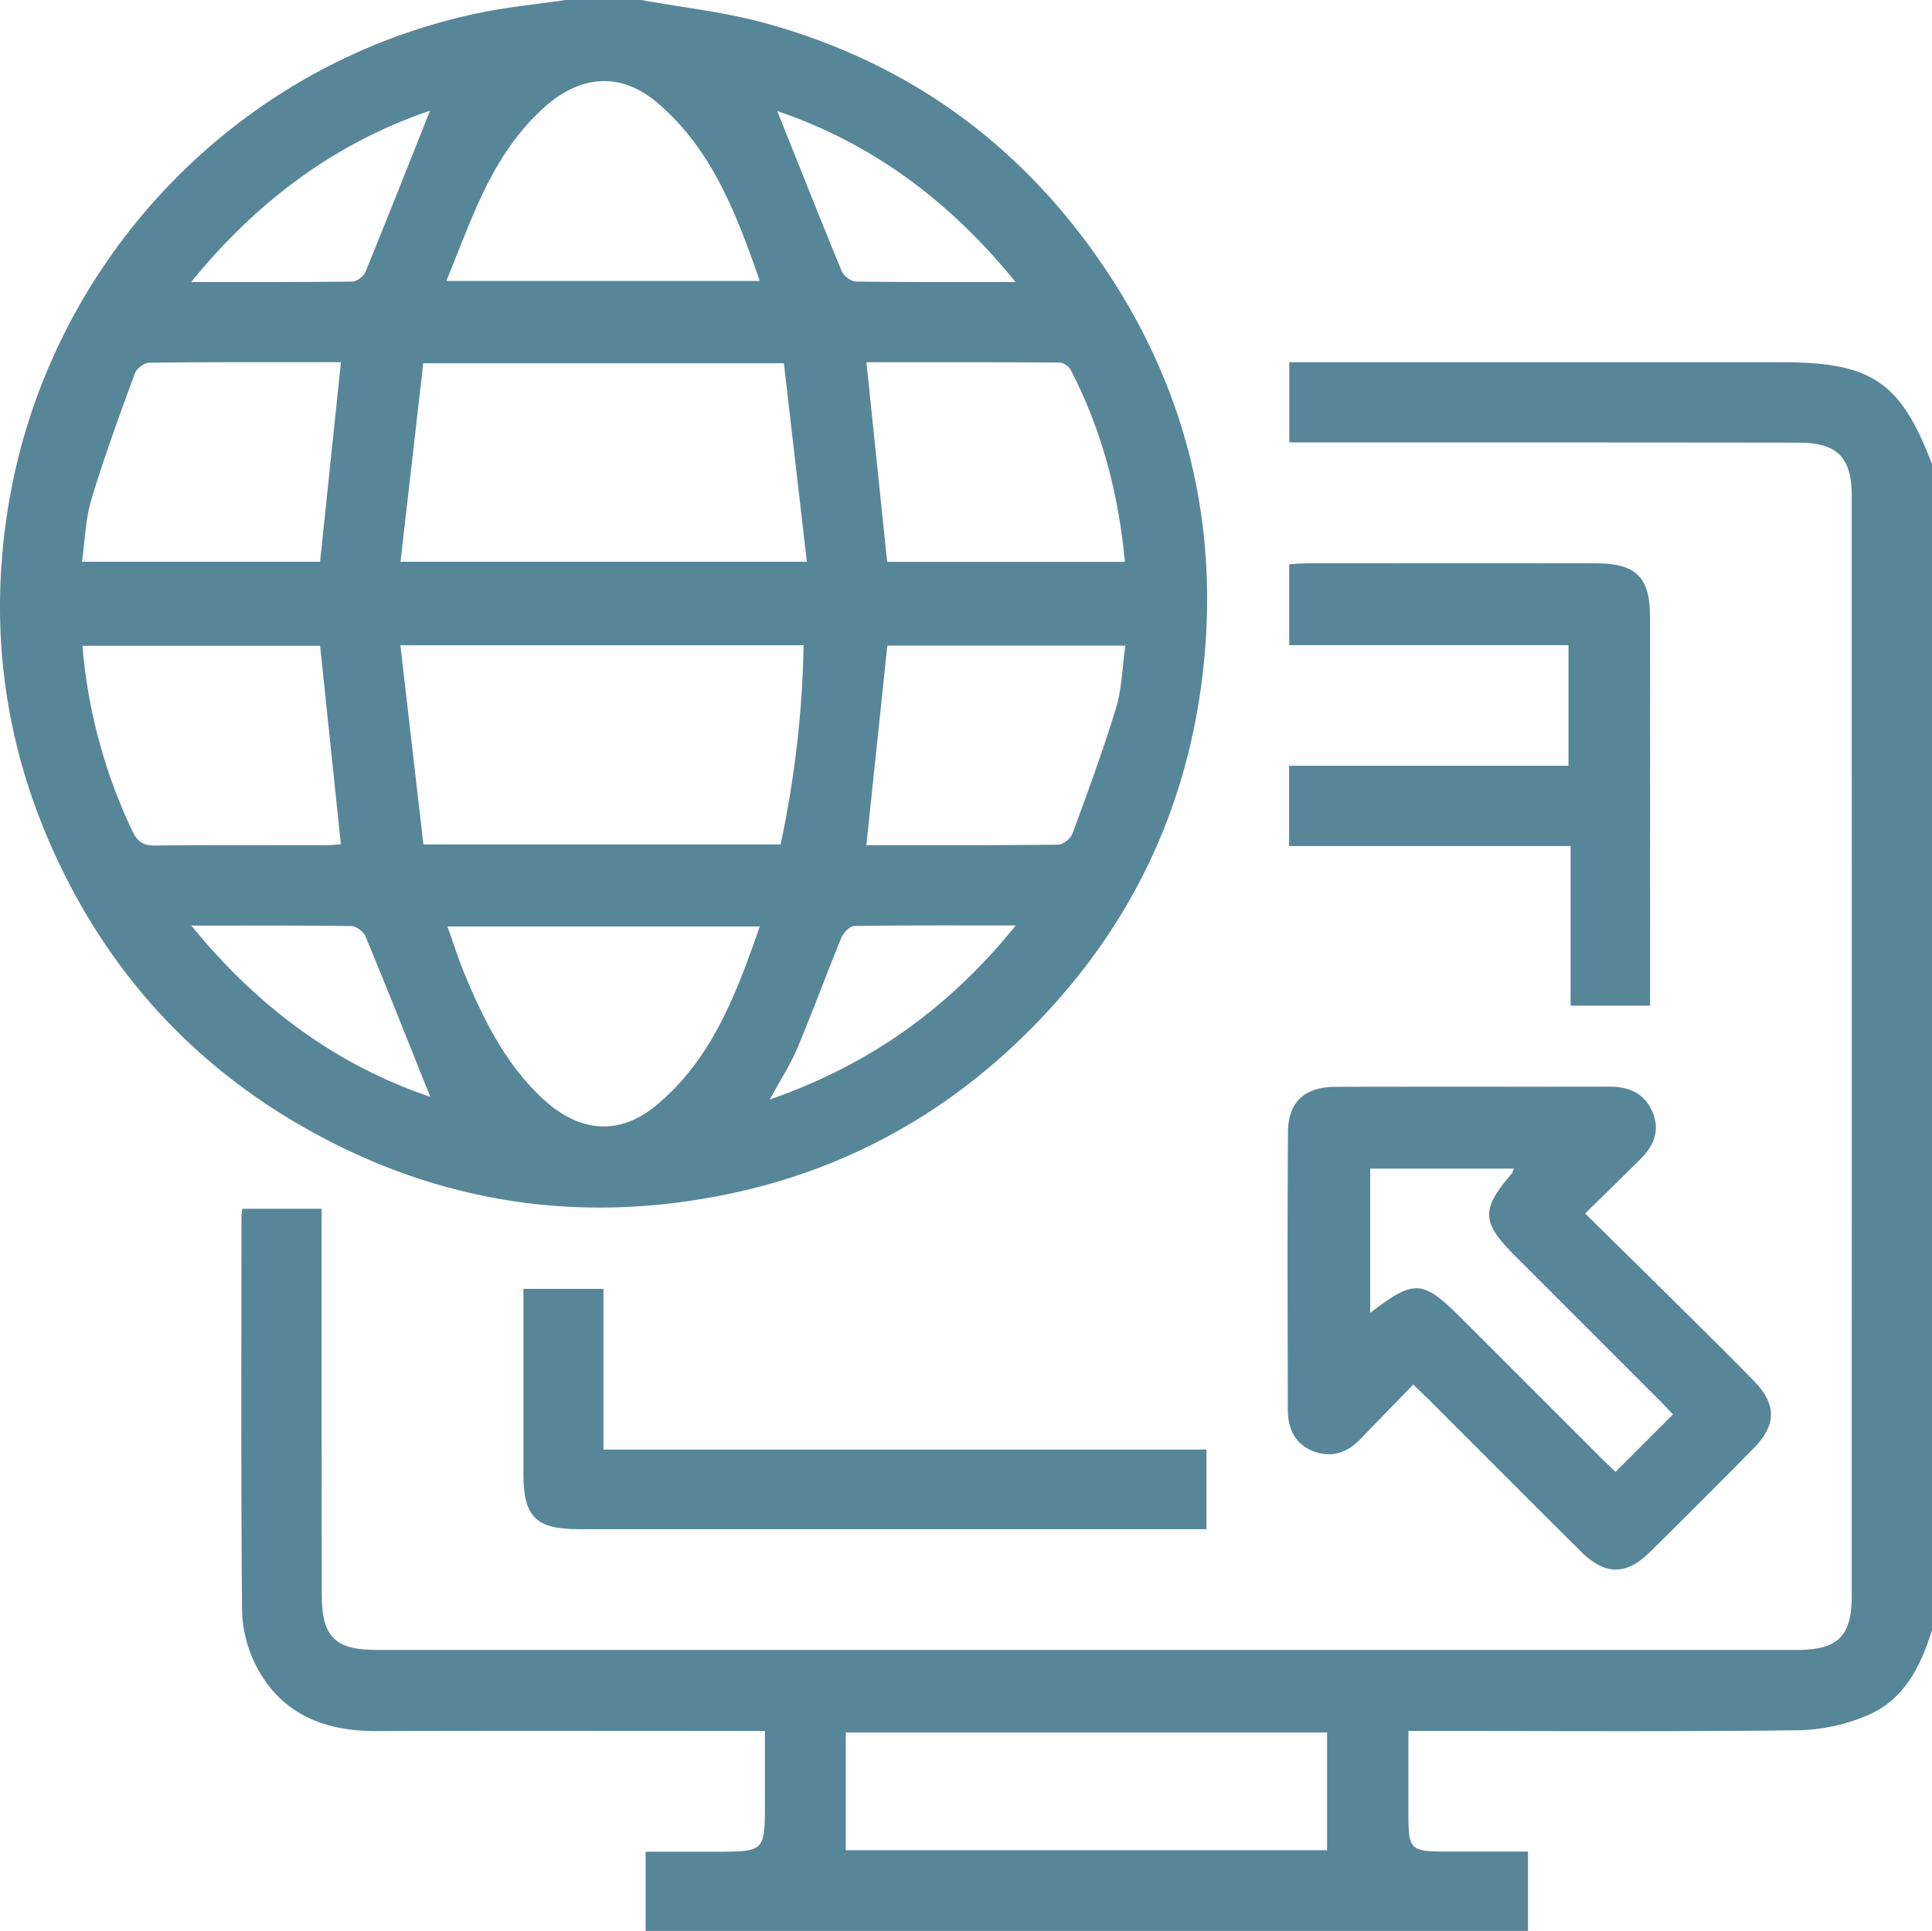
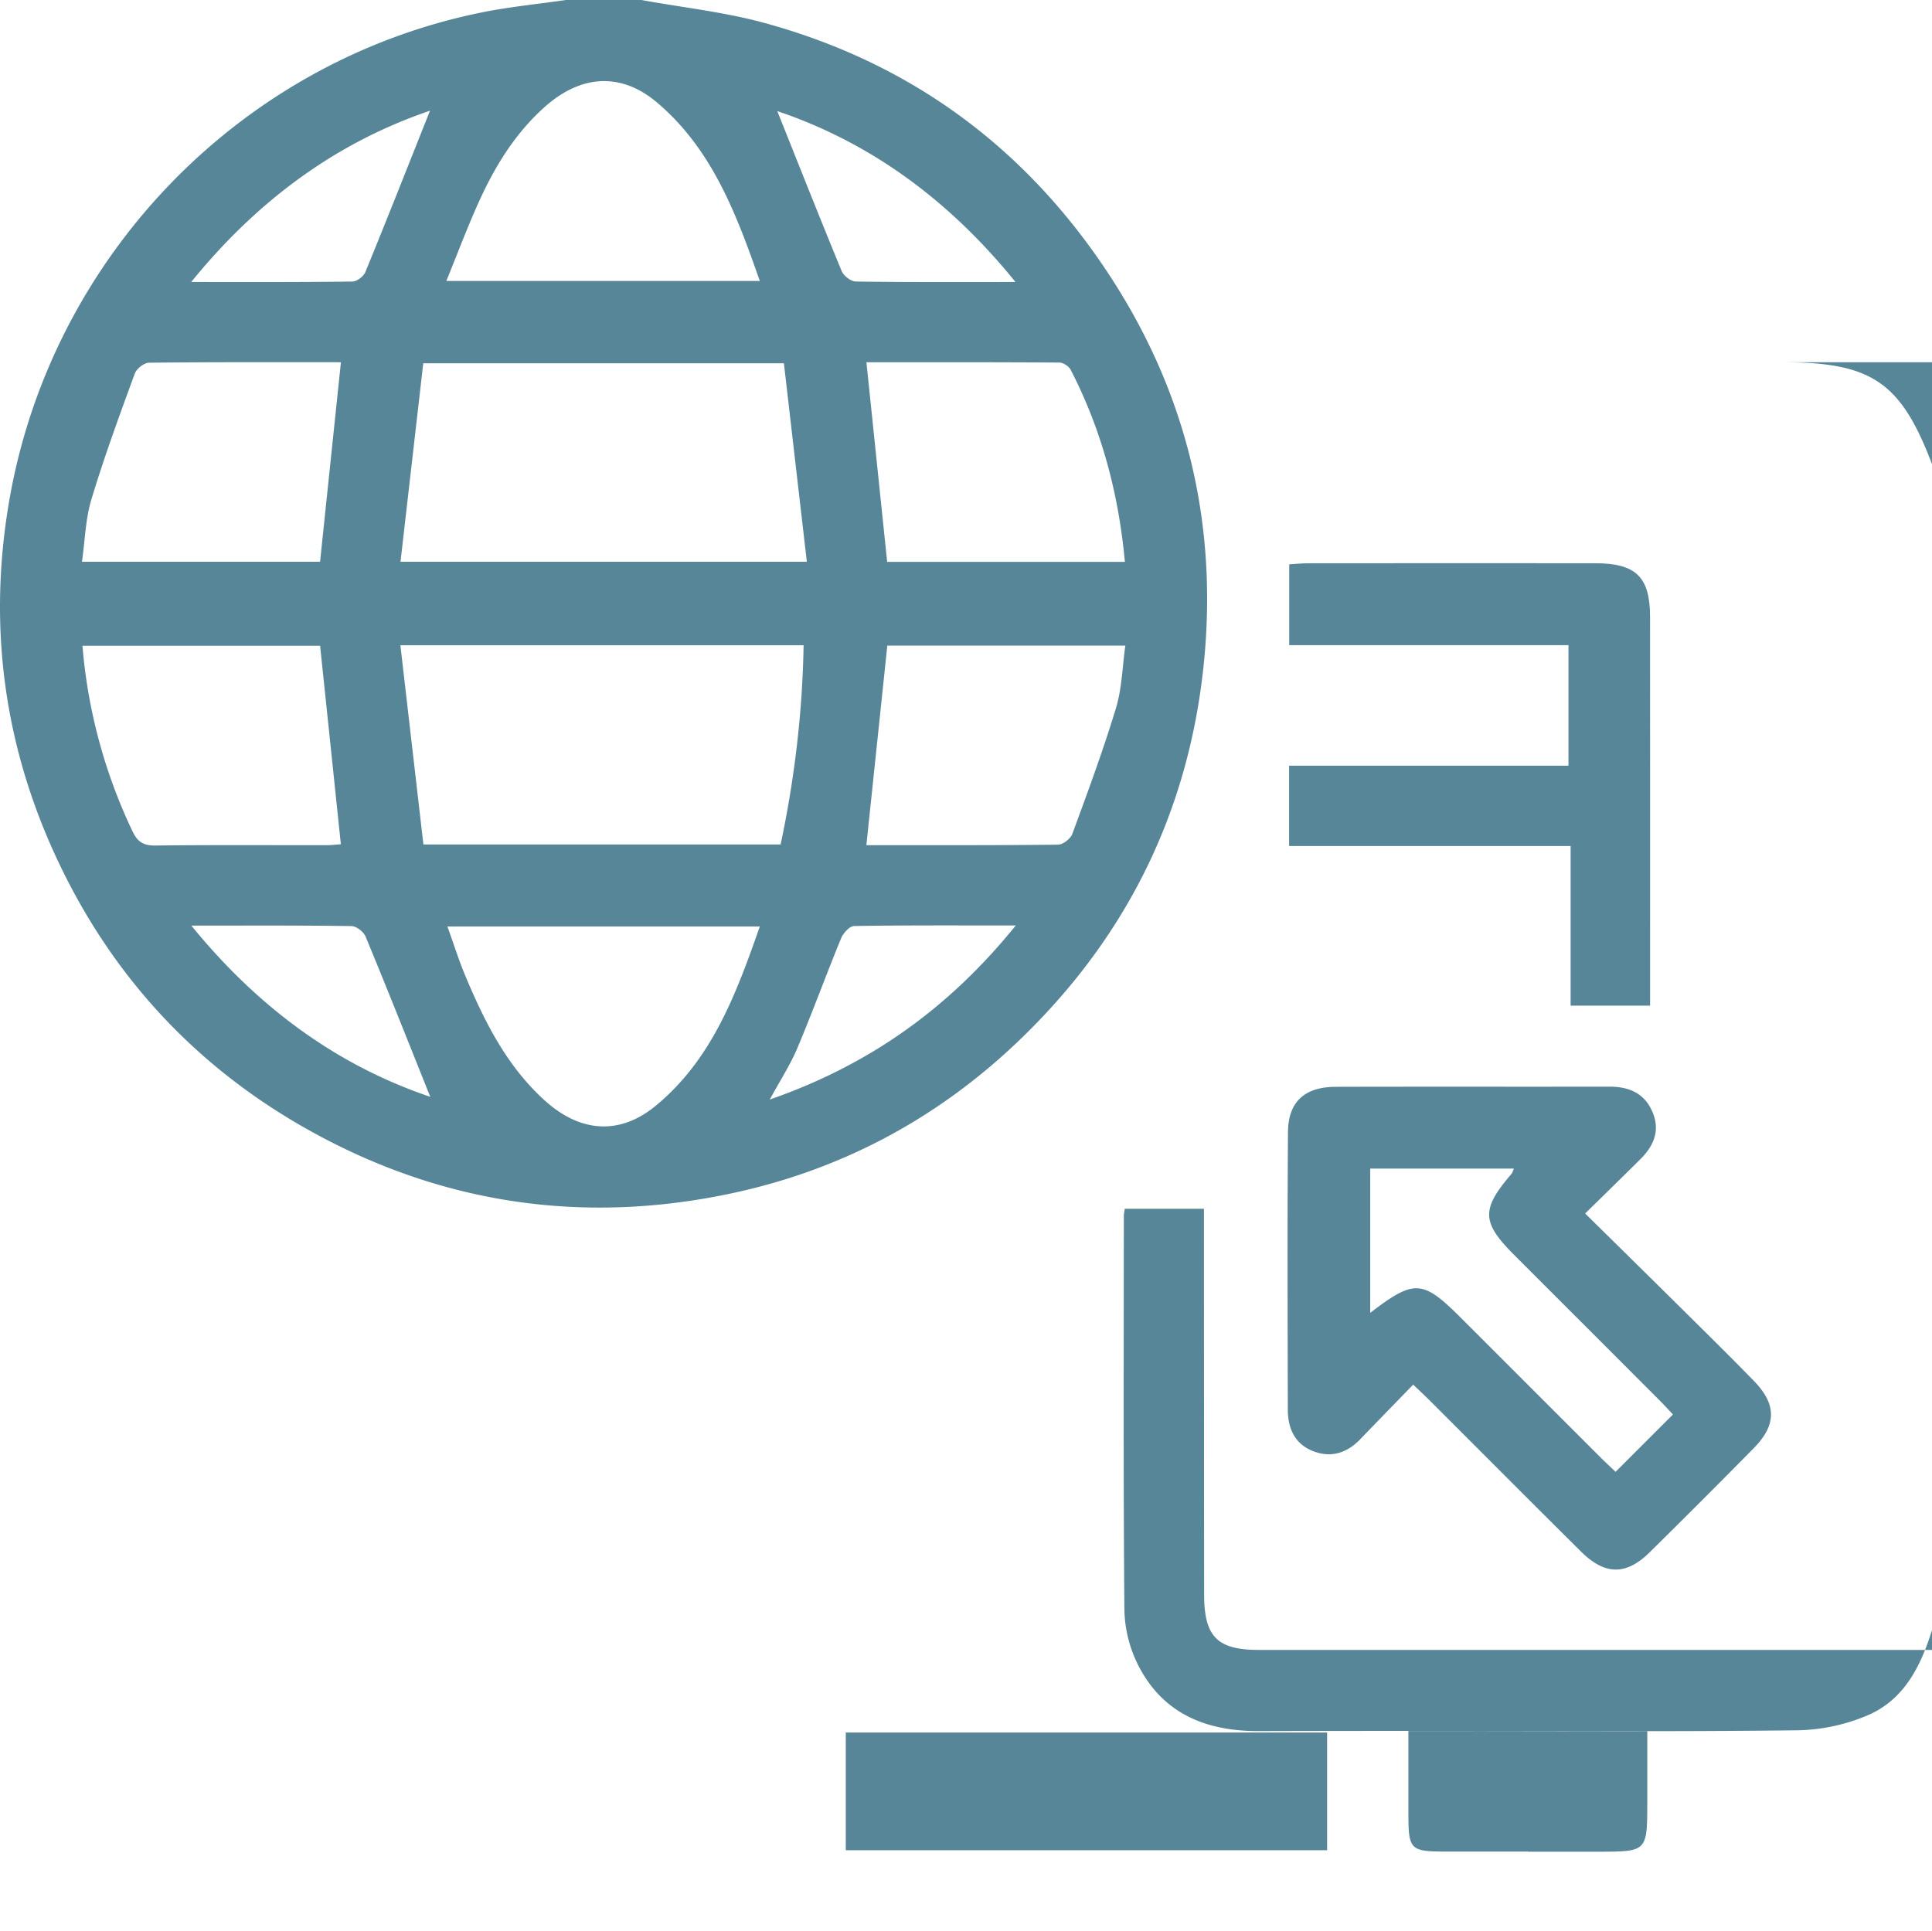
<svg xmlns="http://www.w3.org/2000/svg" width="63" height="62.972" viewBox="863 4665.756 63 62.972">
  <g data-name="vUsXru.tif">
    <g data-name="Group 4867">
      <path d="M883.914 4665.756c1.345.245 2.717.392 4.031.753 4.827 1.323 8.596 4.141 11.306 8.335 2.49 3.855 3.476 8.108 2.992 12.663-.512 4.806-2.559 8.89-6.06 12.227-2.676 2.55-5.84 4.219-9.448 4.965-4.75.983-9.301.32-13.557-2.027-3.716-2.048-6.496-5.02-8.303-8.867-1.74-3.703-2.266-7.591-1.59-11.625 1.342-8.008 7.533-14.429 15.44-16.022.9-.181 1.818-.27 2.728-.402h2.46Zm-7.107 27.541h11.648c.456-2.154.712-4.31.749-6.498h-13.148l.751 6.498Zm-.747-9.221h13.25l-.748-6.473h-11.76l-.742 6.473Zm-1.943-6.507c-2.085 0-4.17-.008-6.256.016-.161.002-.408.195-.466.354-.497 1.359-.997 2.718-1.414 4.102-.195.646-.21 1.346-.308 2.036h7.764l.68-6.508Zm17.134 15.75c2.08 0 4.166.008 6.25-.016.162-.002.409-.195.467-.354.5-1.358 1.003-2.716 1.422-4.099.195-.646.208-1.347.306-2.039h-7.762l-.683 6.508Zm-17.813-6.503h-7.749a17.344 17.344 0 0 0 1.632 6.051c.163.344.356.468.74.464 1.863-.022 3.727-.009 5.59-.011.173 0 .346-.023.464-.03-.228-2.182-.45-4.313-.677-6.474Zm18.491-2.737h7.752c-.206-2.233-.761-4.312-1.768-6.264-.059-.114-.241-.234-.367-.235-2.11-.015-4.219-.01-6.293-.01l.676 6.509Zm-14.34 11.891c.21.583.368 1.088.57 1.574.634 1.52 1.364 2.984 2.614 4.11 1.156 1.04 2.438 1.13 3.61.163 1.83-1.508 2.619-3.636 3.394-5.847h-10.188Zm10.187-21.051c-.766-2.193-1.558-4.297-3.344-5.814-1.177-.999-2.48-.917-3.662.132-.968.86-1.63 1.941-2.156 3.104-.375.828-.693 1.68-1.06 2.578h10.222Zm-18.536 21.024c2.198 2.698 4.777 4.565 7.79 5.583-.689-1.72-1.385-3.48-2.11-5.228-.063-.155-.301-.338-.46-.34-1.677-.025-3.355-.015-5.22-.015Zm-.004-20.99c1.87 0 3.563.007 5.257-.015.146-.001.364-.17.422-.312.723-1.765 1.422-3.54 2.107-5.26-3.002 1.02-5.587 2.876-7.786 5.586Zm26.887 20.985c-1.876 0-3.574-.01-5.272.018-.145.002-.35.226-.42.392-.49 1.191-.93 2.402-1.43 3.589-.231.547-.56 1.052-.9 1.678 3.243-1.129 5.831-2.967 8.022-5.677Zm-.01-20.985c-2.192-2.71-4.774-4.564-7.767-5.574.682 1.705 1.378 3.467 2.1 5.218.065.155.302.338.46.34 1.677.025 3.354.016 5.207.016Z" fill="#578699" fill-rule="evenodd" data-name="Path 16323" />
-       <path d="M926 4718.917c-.368 1.186-.915 2.281-2.113 2.786a6.128 6.128 0 0 1-2.248.482c-3.958.047-7.915.022-11.873.022h-.84v2.53c0 1.404 0 1.404 1.42 1.404h2.48v2.587h-28.773v-2.583c.763 0 1.533.002 2.303 0 1.583-.003 1.584-.004 1.587-1.614v-2.324h-.8c-3.957 0-7.915-.008-11.872.004-1.735.005-3.15-.579-3.949-2.189a4.192 4.192 0 0 1-.43-1.767c-.036-4.286-.02-8.572-.018-12.858 0-.059.016-.118.03-.22h2.582v.64c.002 3.978.002 7.956.006 11.934 0 1.382.426 1.813 1.787 1.813h46.323c1.328 0 1.78-.446 1.781-1.76.002-11.955.002-23.91 0-35.865 0-1.27-.468-1.746-1.746-1.747-5.27-.008-10.54-.006-15.81-.007h-.785v-2.615H921.122c2.912 0 3.862.647 4.878 3.322v38.025Zm-35.42 7.18h15.695v-3.84H890.58v3.84Z" fill="#578699" fill-rule="evenodd" data-name="Path 16324" />
+       <path d="M926 4718.917c-.368 1.186-.915 2.281-2.113 2.786a6.128 6.128 0 0 1-2.248.482c-3.958.047-7.915.022-11.873.022h-.84v2.53c0 1.404 0 1.404 1.42 1.404h2.48v2.587v-2.583c.763 0 1.533.002 2.303 0 1.583-.003 1.584-.004 1.587-1.614v-2.324h-.8c-3.957 0-7.915-.008-11.872.004-1.735.005-3.15-.579-3.949-2.189a4.192 4.192 0 0 1-.43-1.767c-.036-4.286-.02-8.572-.018-12.858 0-.059.016-.118.03-.22h2.582v.64c.002 3.978.002 7.956.006 11.934 0 1.382.426 1.813 1.787 1.813h46.323c1.328 0 1.78-.446 1.781-1.76.002-11.955.002-23.91 0-35.865 0-1.27-.468-1.746-1.746-1.747-5.27-.008-10.54-.006-15.81-.007h-.785v-2.615H921.122c2.912 0 3.862.647 4.878 3.322v38.025Zm-35.42 7.18h15.695v-3.84H890.58v3.84Z" fill="#578699" fill-rule="evenodd" data-name="Path 16324" />
      <path d="M909.082 4710.912c-.614.633-1.172 1.206-1.726 1.781-.443.46-.972.621-1.566.377-.58-.24-.795-.747-.796-1.342-.006-3.015-.017-6.03.005-9.044.007-1 .545-1.482 1.561-1.484 2.974-.008 5.947 0 8.921-.005.629-.001 1.13.205 1.395.805.27.608.06 1.118-.383 1.558-.58.576-1.164 1.146-1.803 1.773 1.16 1.143 2.269 2.234 3.374 3.329.714.707 1.43 1.413 2.13 2.133.742.762.741 1.434-.009 2.195a341.37 341.37 0 0 1-3.393 3.394c-.768.757-1.458.749-2.24-.028-1.645-1.632-3.28-3.275-4.919-4.913-.157-.157-.32-.308-.551-.529Zm8.47.973c-.166-.176-.301-.326-.444-.468-1.577-1.58-3.156-3.157-4.734-4.735-1.064-1.065-1.077-1.487-.09-2.639.036-.04.048-.1.081-.177h-4.684v4.705c1.443-1.104 1.71-1.085 2.966.172l4.561 4.56c.155.154.316.302.474.453l1.87-1.87Z" fill="#578699" fill-rule="evenodd" data-name="Path 16325" />
      <path d="M916.807 4698.553h-2.591v-5.206h-9.18v-2.62h9.11v-3.93h-9.106v-2.637c.196-.011.411-.034.626-.034 3.116-.003 6.233-.004 9.35-.001 1.332 0 1.79.448 1.79 1.752.003 3.998.001 7.997.001 11.995v.68Z" fill="#578699" fill-rule="evenodd" data-name="Path 16326" />
-       <path d="M882.678 4713.03h19.664v2.596h-20.478c-1.39 0-1.794-.405-1.796-1.788-.002-1.803 0-3.606 0-5.41v-.638h2.61v5.24Z" fill="#578699" fill-rule="evenodd" data-name="Path 16327" />
    </g>
  </g>
</svg>